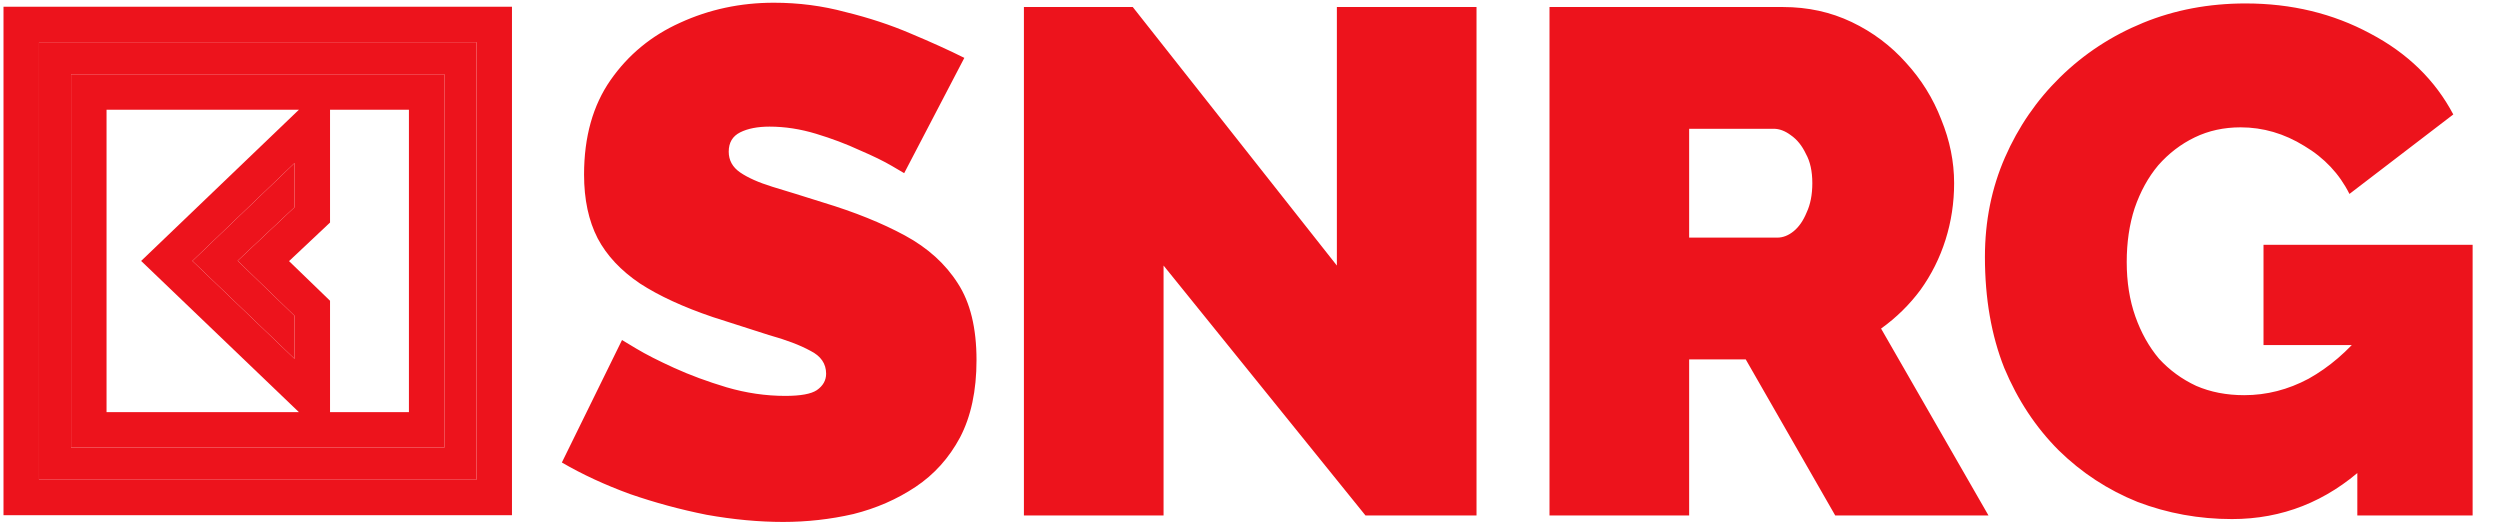
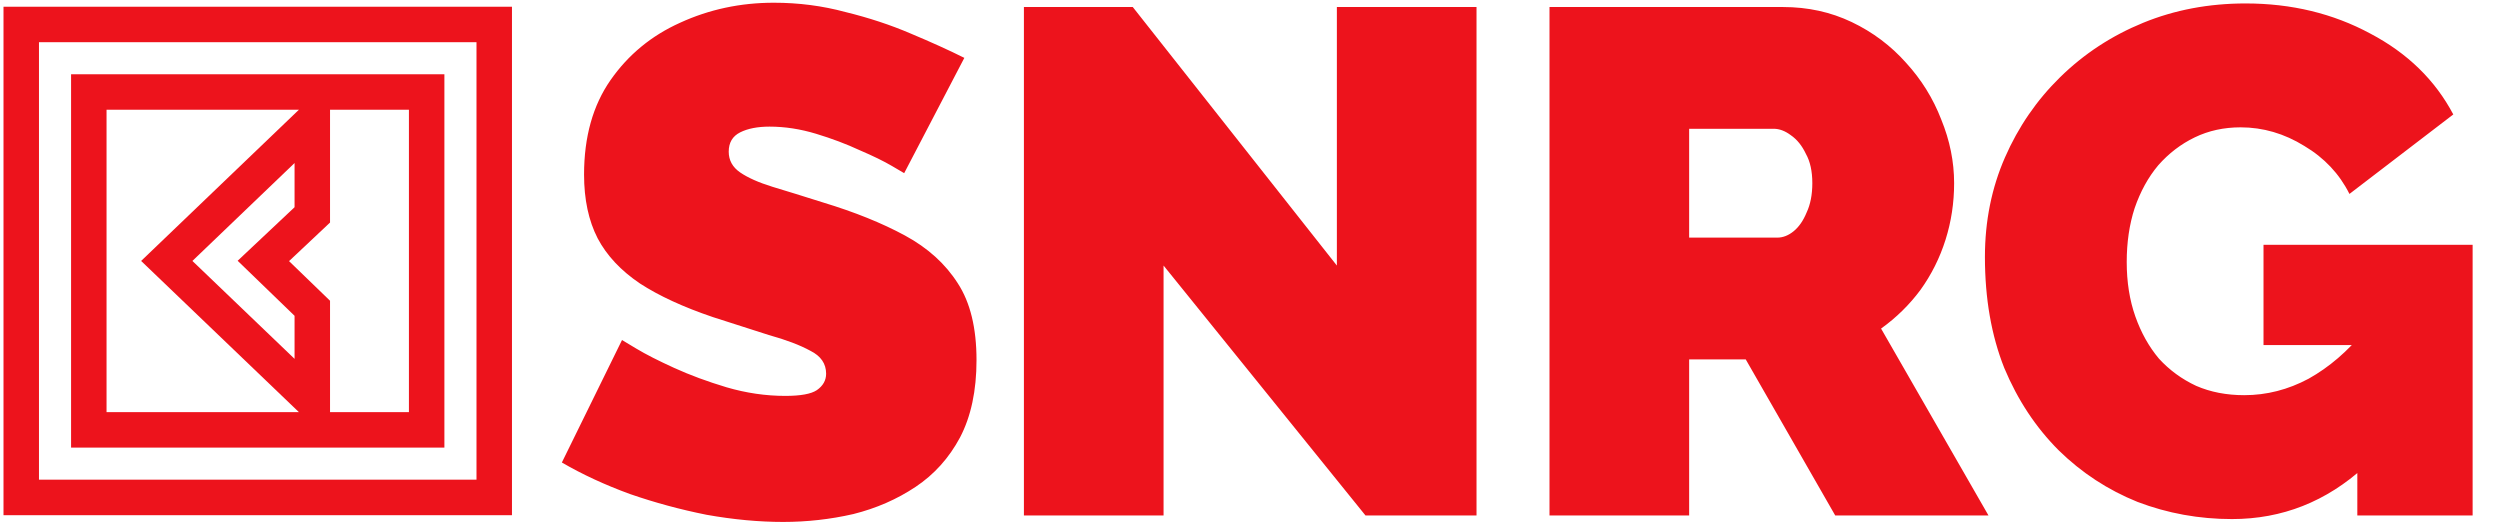
<svg xmlns="http://www.w3.org/2000/svg" width="683" height="143" viewBox="0 0 683 143" fill="none">
  <g filter="url(#filter0_ii_1_16650)">
    <path d="M247.022 47.31C247.022 47.31 245.913 46.658 243.696 45.354C241.478 44.049 238.544 42.614 234.891 41.049C231.239 39.354 227.261 37.854 222.957 36.549C218.652 35.245 214.413 34.593 210.239 34.593C206.978 34.593 204.304 35.114 202.217 36.158C200.13 37.202 199.087 38.962 199.087 41.441C199.087 43.788 200.13 45.68 202.217 47.114C204.304 48.549 207.239 49.854 211.022 51.028C214.935 52.202 219.565 53.636 224.913 55.332C233.522 57.941 240.957 60.941 247.217 64.332C253.478 67.723 258.304 72.093 261.696 77.441C265.087 82.658 266.783 89.636 266.783 98.375C266.783 106.723 265.283 113.767 262.283 119.506C259.283 125.115 255.239 129.615 250.152 133.006C245.065 136.397 239.391 138.875 233.13 140.441C226.87 141.875 220.478 142.593 213.957 142.593C207.304 142.593 200.326 141.941 193.022 140.636C185.848 139.201 178.87 137.31 172.087 134.962C165.304 132.484 159.109 129.615 153.5 126.354L169.935 92.897C169.935 92.897 171.239 93.68 173.848 95.245C176.457 96.81 179.913 98.571 184.217 100.528C188.522 102.484 193.283 104.245 198.5 105.81C203.848 107.375 209.196 108.158 214.544 108.158C218.717 108.158 221.587 107.636 223.152 106.593C224.848 105.419 225.696 103.919 225.696 102.093C225.696 99.354 224.261 97.267 221.391 95.832C218.522 94.267 214.739 92.832 210.044 91.528C205.478 90.093 200.391 88.462 194.783 86.636C186.696 83.897 180.044 80.832 174.826 77.441C169.609 73.919 165.761 69.81 163.283 65.115C160.804 60.288 159.565 54.484 159.565 47.702C159.565 37.397 161.978 28.788 166.804 21.875C171.63 14.962 177.957 9.745 185.783 6.223C193.739 2.571 202.283 0.745 211.413 0.745C218.196 0.745 224.717 1.593 230.978 3.288C237.37 4.854 243.304 6.81 248.783 9.158C254.391 11.506 259.283 13.723 263.457 15.81L247.022 47.31ZM317.885 72.549V140.832H279.732V1.919H309.472L365.232 72.549V1.919H403.385V140.832H373.058L317.885 72.549ZM423.323 140.832V1.919H487.105C493.888 1.919 500.149 3.288 505.888 6.028C511.627 8.767 516.584 12.484 520.758 17.18C524.931 21.745 528.127 26.897 530.344 32.636C532.692 38.375 533.866 44.18 533.866 50.049C533.866 55.397 533.084 60.549 531.518 65.506C529.953 70.462 527.671 75.028 524.671 79.201C521.671 83.245 518.084 86.767 513.91 89.767L543.258 140.832H501.388L476.931 98.18H461.475V140.832H423.323ZM461.475 64.919H485.54C487.105 64.919 488.605 64.332 490.04 63.158C491.475 61.984 492.649 60.288 493.562 58.071C494.605 55.854 495.127 53.18 495.127 50.049C495.127 46.788 494.54 44.114 493.366 42.028C492.323 39.81 490.953 38.114 489.258 36.941C487.692 35.767 486.127 35.18 484.562 35.18H461.475V64.919ZM609.782 141.81C600.782 141.81 592.174 140.245 583.956 137.115C575.869 133.854 568.695 129.158 562.434 123.028C556.174 116.767 551.217 109.267 547.565 100.528C544.043 91.658 542.282 81.549 542.282 70.201C542.282 60.419 544.108 51.354 547.761 43.006C551.413 34.658 556.434 27.354 562.826 21.093C569.348 14.701 576.913 9.745 585.521 6.223C594.13 2.701 603.456 0.941 613.5 0.941C626.021 0.941 637.369 3.68 647.543 9.158C657.717 14.506 665.282 21.875 670.239 31.267L641.869 52.984C639.13 47.506 635.021 43.136 629.543 39.875C624.065 36.484 618.261 34.788 612.13 34.788C607.565 34.788 603.391 35.702 599.608 37.528C595.826 39.354 592.5 41.897 589.63 45.158C586.891 48.419 584.739 52.332 583.174 56.897C581.739 61.332 581.021 66.223 581.021 71.571C581.021 77.049 581.804 82.006 583.369 86.441C584.934 90.875 587.087 94.723 589.826 97.984C592.695 101.115 596.087 103.593 600 105.419C603.913 107.115 608.282 107.962 613.108 107.962C619.239 107.962 625.108 106.462 630.717 103.462C636.326 100.332 641.413 95.962 645.978 90.354V127.528C635.543 137.049 623.478 141.81 609.782 141.81ZM644.021 94.267H618.391V66.875H675.521V140.832H644.021V94.267Z" fill="#ED131C" />
  </g>
  <g filter="url(#filter1_ii_1_16650)">
    <path fill-rule="evenodd" clip-rule="evenodd" d="M0.957 1.832H139.87V140.745H0.957V1.832ZM10.648 11.524V131.053H130.178V11.524H10.648ZM19.417 20.292H121.409V122.285H19.417V20.292ZM29.108 29.984V112.593H81.657L38.557 71.289L81.657 29.984H29.108ZM90.166 29.984V60.798L78.967 71.337L90.166 82.168V112.593H111.718V29.984H90.166ZM52.564 71.289L80.475 98.037V86.278L64.927 71.241L80.475 56.61V44.541L52.564 71.289Z" fill="#ED131C" />
-     <path fill-rule="evenodd" clip-rule="evenodd" d="M10.648 131.053V11.524H130.178V131.053H10.648ZM19.417 20.292H121.409V122.285H19.417V20.292Z" fill="#ED131C" />
-     <path d="M80.475 98.037L52.564 71.289L80.475 44.541V56.61L64.927 71.241L80.475 86.278V98.037Z" fill="#ED131C" />
  </g>
  <defs>
    <filter id="filter0_ii_1_16650" x="150.891" y="0.745" width="527.239" height="141.848" filterUnits="userSpaceOnUse" color-interpolation-filters="sRGB">
      <feFlood flood-opacity="0" result="BackgroundImageFix" />
      <feBlend mode="normal" in="SourceGraphic" in2="BackgroundImageFix" result="shape" />
      <feColorMatrix in="SourceAlpha" type="matrix" values="0 0 0 0 0 0 0 0 0 0 0 0 0 0 0 0 0 0 127 0" result="hardAlpha" />
      <feOffset dx="2.609" />
      <feGaussianBlur stdDeviation="2.283" />
      <feComposite in2="hardAlpha" operator="arithmetic" k2="-1" k3="1" />
      <feColorMatrix type="matrix" values="0 0 0 0 0.838 0 0 0 0 0.063 0 0 0 0 0.095 0 0 0 1 0" />
      <feBlend mode="normal" in2="shape" result="effect1_innerShadow_1_16650" />
      <feColorMatrix in="SourceAlpha" type="matrix" values="0 0 0 0 0 0 0 0 0 0 0 0 0 0 0 0 0 0 127 0" result="hardAlpha" />
      <feOffset dx="-2.609" />
      <feGaussianBlur stdDeviation="2.609" />
      <feComposite in2="hardAlpha" operator="arithmetic" k2="-1" k3="1" />
      <feColorMatrix type="matrix" values="0 0 0 0 1 0 0 0 0 0.312 0 0 0 0 0.341 0 0 0 1 0" />
      <feBlend mode="normal" in2="effect1_innerShadow_1_16650" result="effect2_innerShadow_1_16650" />
    </filter>
    <filter id="filter1_ii_1_16650" x="-1.652" y="1.832" width="144.13" height="138.913" filterUnits="userSpaceOnUse" color-interpolation-filters="sRGB">
      <feFlood flood-opacity="0" result="BackgroundImageFix" />
      <feBlend mode="normal" in="SourceGraphic" in2="BackgroundImageFix" result="shape" />
      <feColorMatrix in="SourceAlpha" type="matrix" values="0 0 0 0 0 0 0 0 0 0 0 0 0 0 0 0 0 0 127 0" result="hardAlpha" />
      <feOffset dx="2.609" />
      <feGaussianBlur stdDeviation="2.283" />
      <feComposite in2="hardAlpha" operator="arithmetic" k2="-1" k3="1" />
      <feColorMatrix type="matrix" values="0 0 0 0 0.838 0 0 0 0 0.063 0 0 0 0 0.095 0 0 0 1 0" />
      <feBlend mode="normal" in2="shape" result="effect1_innerShadow_1_16650" />
      <feColorMatrix in="SourceAlpha" type="matrix" values="0 0 0 0 0 0 0 0 0 0 0 0 0 0 0 0 0 0 127 0" result="hardAlpha" />
      <feOffset dx="-2.609" />
      <feGaussianBlur stdDeviation="2.609" />
      <feComposite in2="hardAlpha" operator="arithmetic" k2="-1" k3="1" />
      <feColorMatrix type="matrix" values="0 0 0 0 1 0 0 0 0 0.312 0 0 0 0 0.341 0 0 0 1 0" />
      <feBlend mode="normal" in2="effect1_innerShadow_1_16650" result="effect2_innerShadow_1_16650" />
    </filter>
  </defs>
</svg>